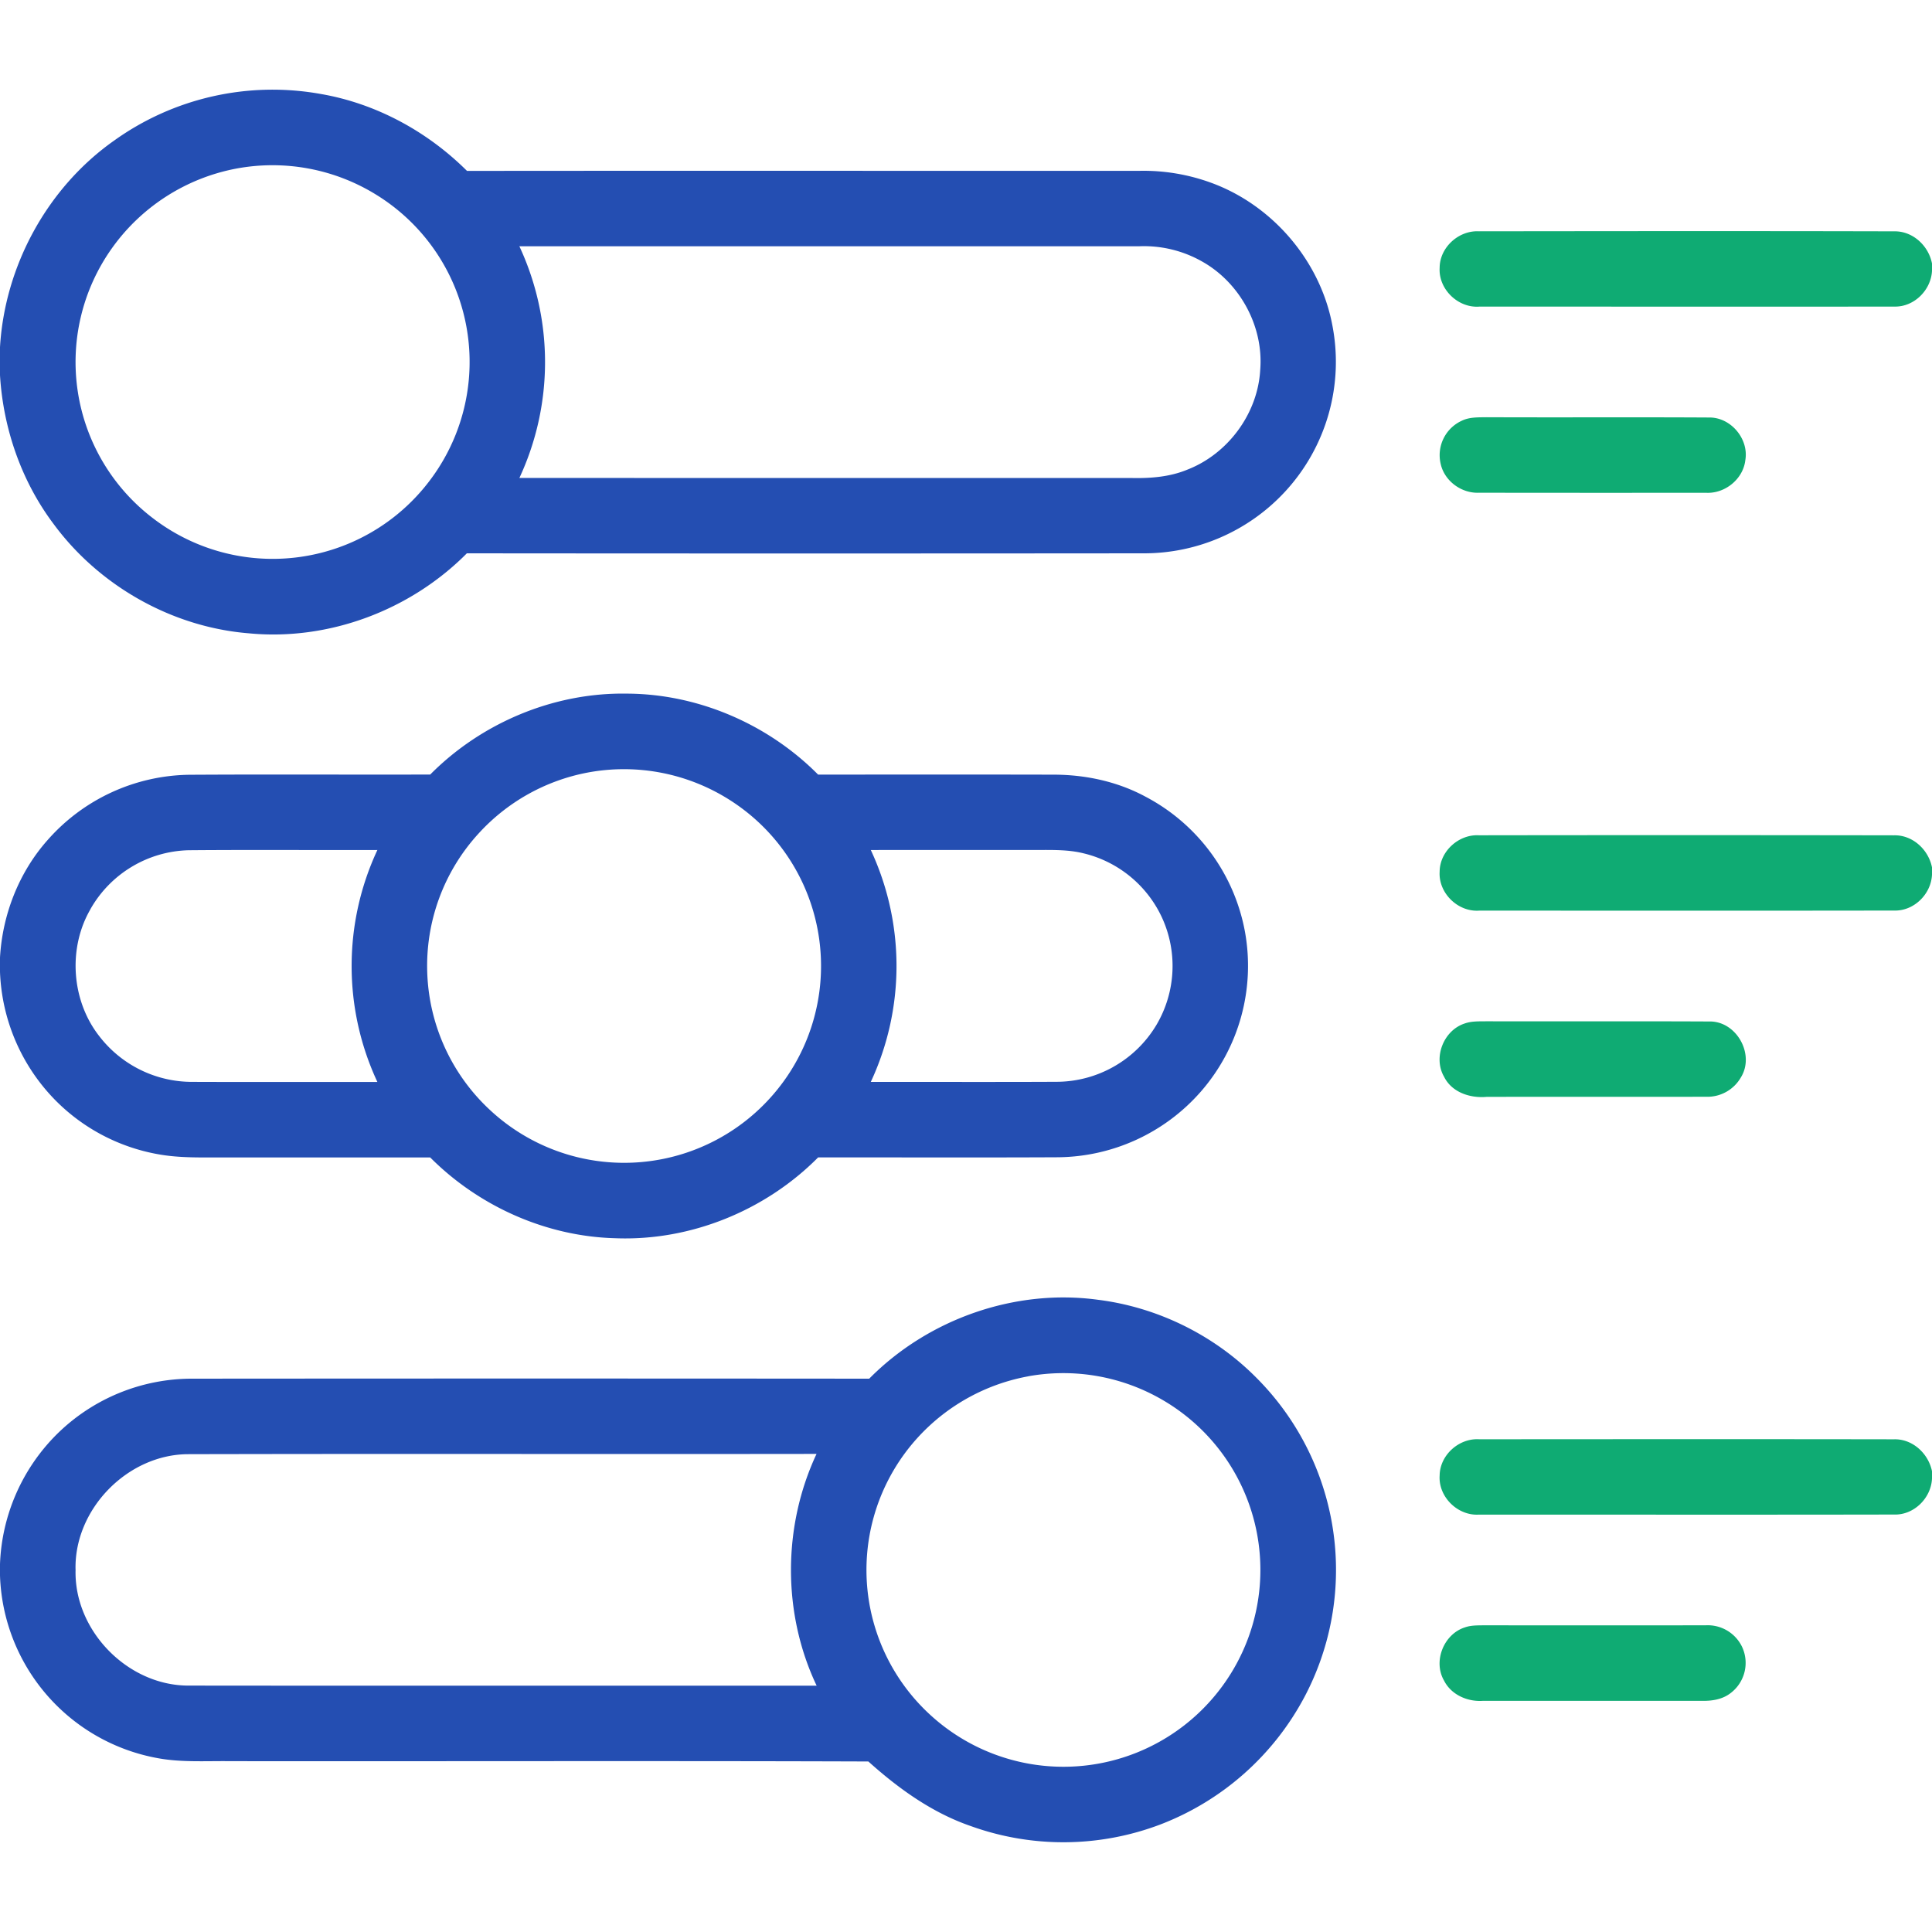
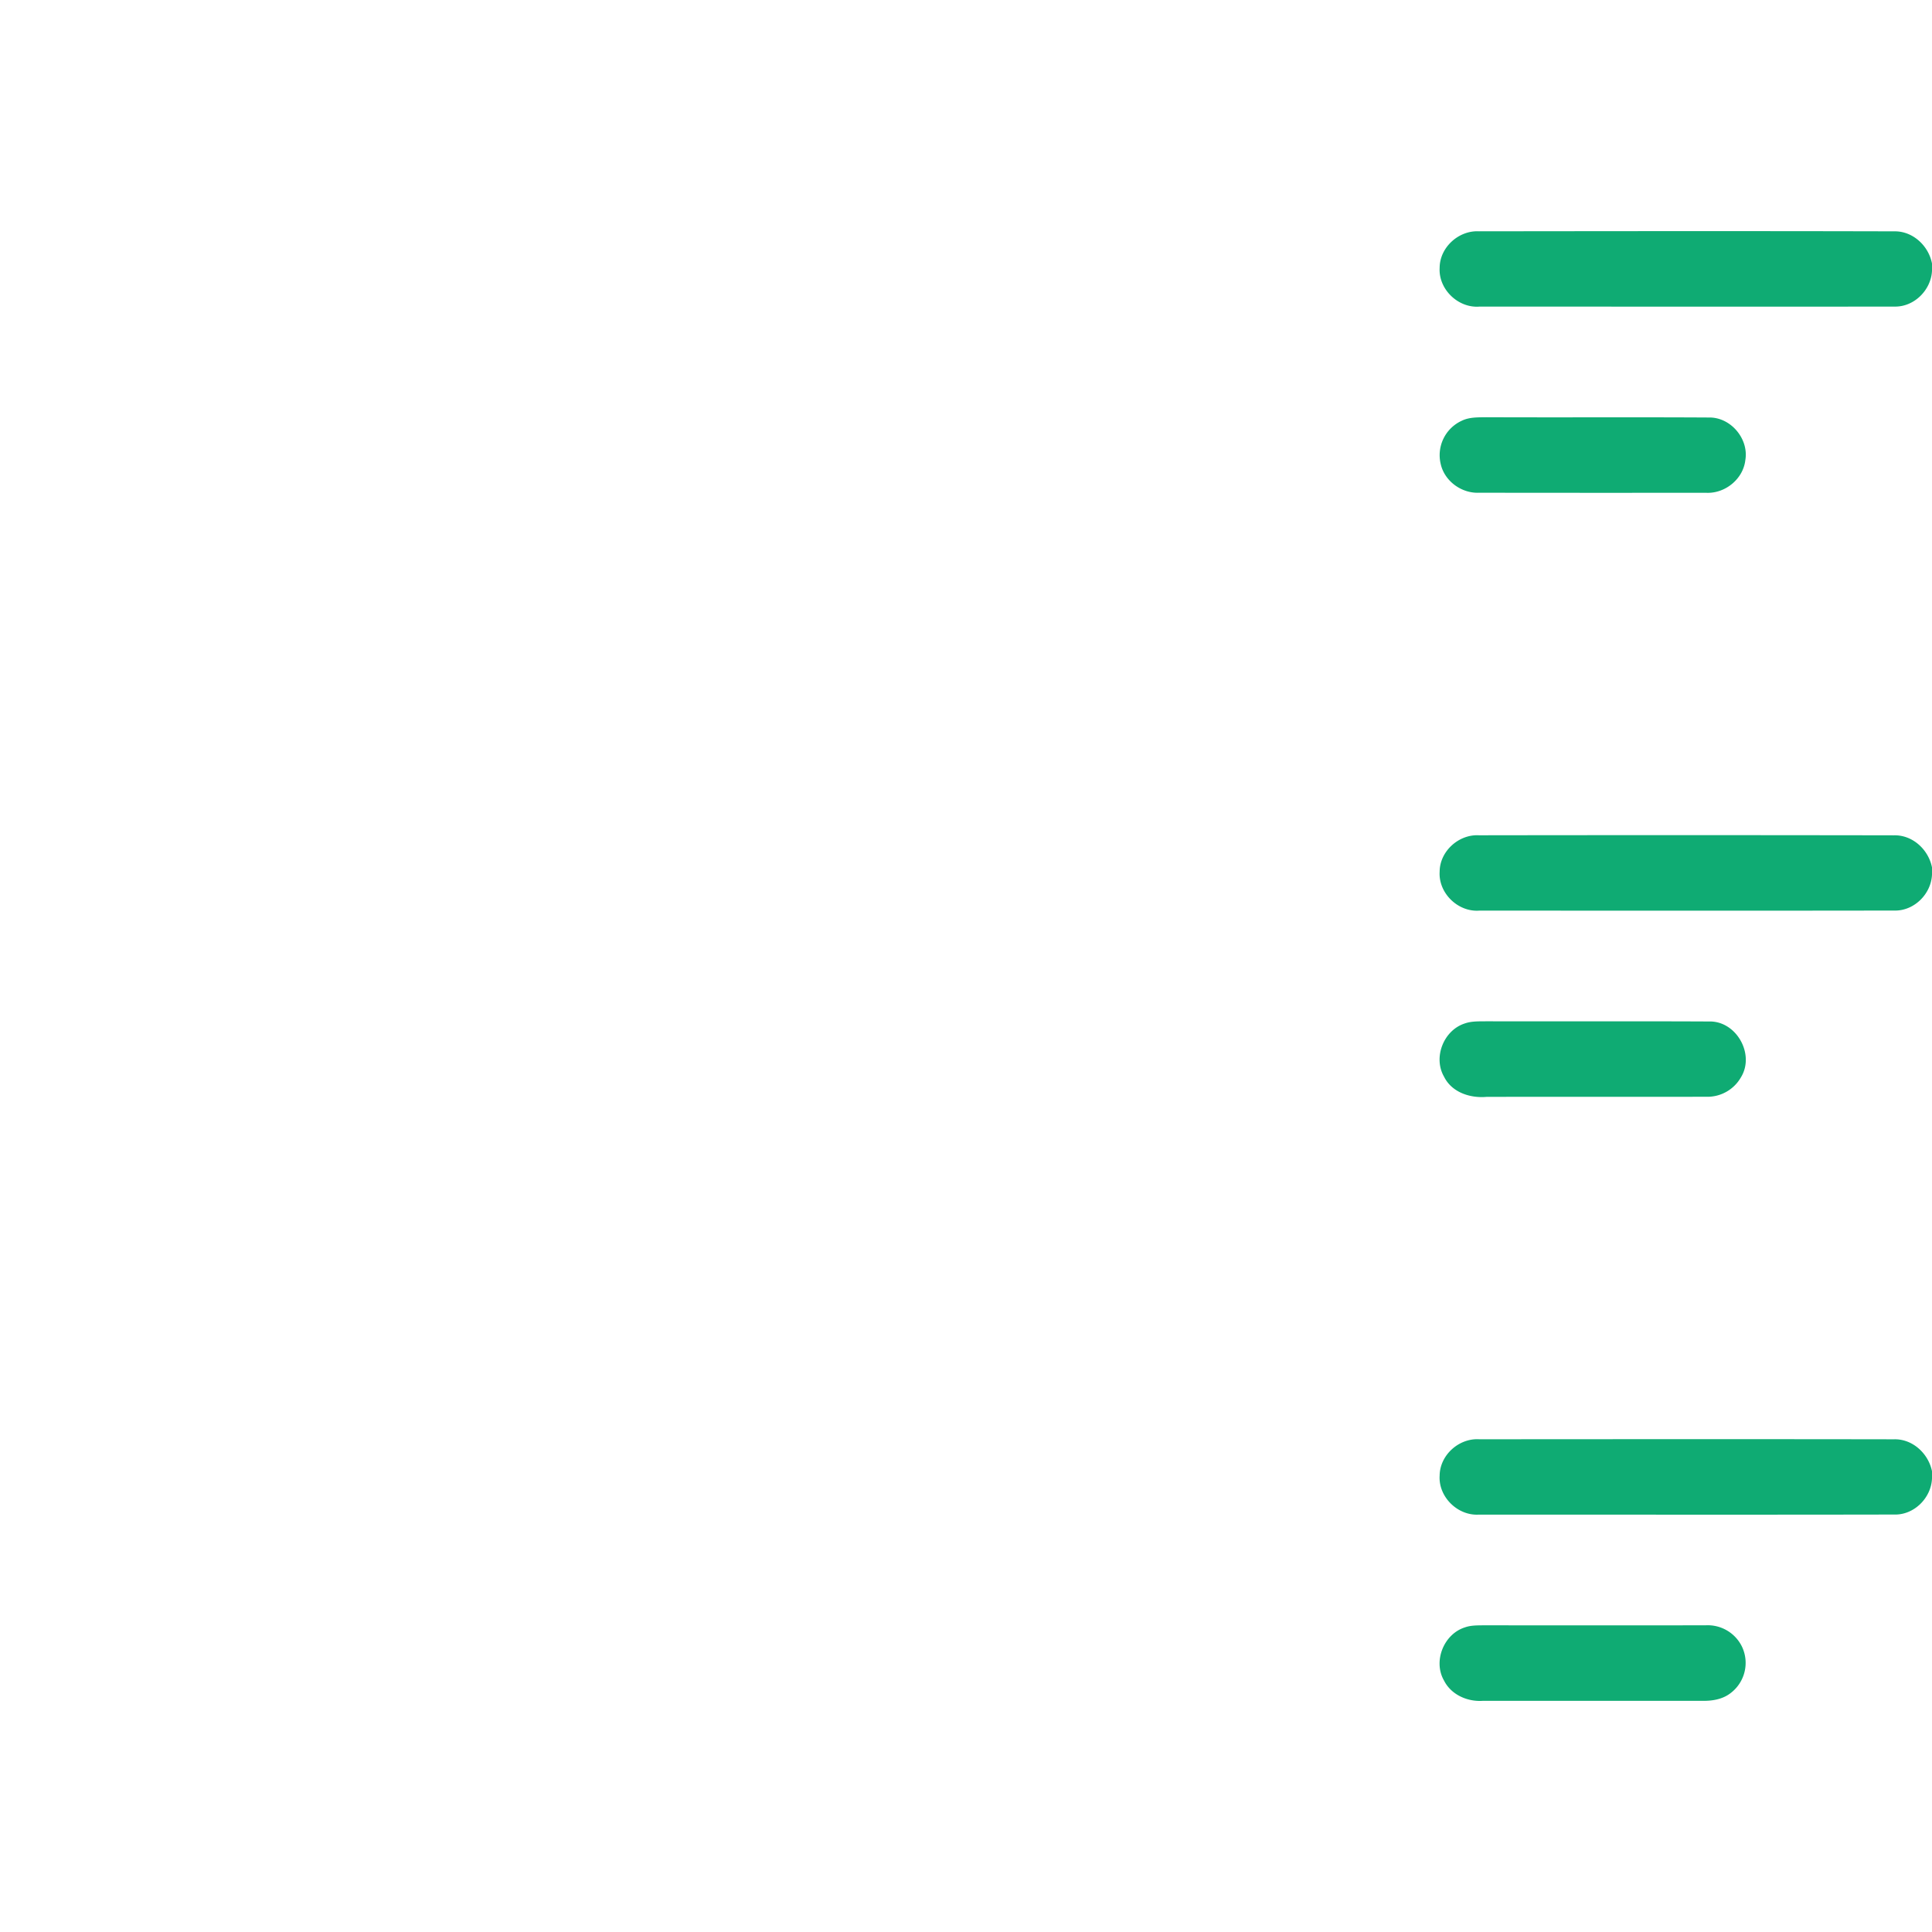
<svg xmlns="http://www.w3.org/2000/svg" width="50" height="50" fill="none">
  <g clip-path="url(#a)">
-     <path fill="#244EB2" d="M2.954 3.638a7.04 7.04 0 0 1 5.352-1.205c1.43.247 2.756.97 3.78 1.99 5.803-.006 11.604 0 17.407-.002a5.1 5.1 0 0 1 1.843.306c1.579.572 2.812 2 3.137 3.65a4.95 4.95 0 0 1-1.229 4.361 4.97 4.97 0 0 1-3.652 1.582q-8.756.008-17.51 0c-1.46 1.473-3.574 2.27-5.643 2.07-1.988-.16-3.874-1.228-5.054-2.832C.553 12.45.083 11.09 0 9.71v-.726c.124-2.106 1.227-4.13 2.954-5.346m3.15.727a5.12 5.12 0 0 0-3.208 2.06 5.08 5.08 0 0 0 1.068 6.991 5.09 5.09 0 0 0 7.137-.952 5.083 5.083 0 0 0-1.378-7.433 5.1 5.1 0 0 0-3.619-.666m7.338 2.01a7.1 7.1 0 0 1 0 5.994c5.284.003 10.568 0 15.852.002.485.01.981-.029 1.433-.216 1.053-.408 1.824-1.452 1.887-2.58.092-1.119-.518-2.248-1.491-2.8a3.05 3.05 0 0 0-1.634-.402q-8.022.001-16.047.001M11.134 20.045c1.323-1.335 3.185-2.121 5.07-2.094 1.849.001 3.668.784 4.968 2.095 2.025.001 4.052-.003 6.077.002.833-.002 1.673.176 2.408.576a4.96 4.96 0 0 1 2.563 3.492 4.95 4.95 0 0 1-1.14 4.132 4.97 4.97 0 0 1-3.732 1.702c-2.059.01-4.117.002-6.174.003-1.368 1.38-3.31 2.17-5.255 2.092-1.787-.047-3.526-.827-4.785-2.09q-2.684-.001-5.367 0c-.524-.002-1.051.015-1.57-.066a4.96 4.96 0 0 1-2.773-1.424A5 5 0 0 1 0 25.153v-.372c.063-1.11.487-2.2 1.228-3.036a4.97 4.97 0 0 1 3.664-1.694c2.08-.013 4.16 0 6.242-.006m4.057-.048a5.1 5.1 0 0 0-2.807 1.576 5.07 5.07 0 0 0-1.326 3.62 5.08 5.08 0 0 0 1.622 3.533 5.093 5.093 0 0 0 7.339-.41 5.087 5.087 0 0 0-1.1-7.591 5.1 5.1 0 0 0-3.728-.728M2.34 23.532c-.587 1.012-.492 2.366.231 3.286a3.03 3.03 0 0 0 2.411 1.181c1.595.006 3.19 0 4.785.003a7.09 7.09 0 0 1 0-6.004c-1.63.005-3.26-.008-4.888.006a3.01 3.01 0 0 0-2.54 1.527m20.197-1.533a7.1 7.1 0 0 1 0 6.002c1.603-.002 3.206.005 4.809-.003a3.02 3.02 0 0 0 2.584-1.473 3 3 0 0 0 .138-2.788 3.01 3.01 0 0 0-2.033-1.654c-.387-.095-.787-.085-1.183-.085zM22.495 35.68c1.525-1.542 3.772-2.337 5.927-2.041 1.536.193 3 .914 4.09 2.014a7.04 7.04 0 0 1 2.029 4.28 7.02 7.02 0 0 1-.782 3.985 7.1 7.1 0 0 1-3.723 3.297 7.07 7.07 0 0 1-4.922.04c-.997-.345-1.864-.97-2.641-1.668-5.506-.019-11.014-.002-16.52-.008-.619-.008-1.243.035-1.854-.075A4.97 4.97 0 0 1 0 40.774v-.294a5 5 0 0 1 1.469-3.36 4.97 4.97 0 0 1 3.509-1.44q8.758-.007 17.517 0m4.111-.06a5.12 5.12 0 0 0-3.18 1.979 5.086 5.086 0 0 0 .7 6.828 5.095 5.095 0 0 0 7.5-.779 5.087 5.087 0 0 0-1.55-7.424 5.1 5.1 0 0 0-3.47-.605M1.956 40.62c-.047 1.576 1.346 3.003 2.92 3.003 5.42.006 10.839.001 16.259.003-.89-1.871-.881-4.125-.003-5.999-5.42.008-10.838-.006-16.257.007-1.568.002-2.956 1.417-2.92 2.986" />
    <path fill="#0FAB73" d="M37.258 6.934c0-.53.491-.974 1.014-.948 3.584-.004 7.166-.008 10.75.001.48-.01.89.372.978.833v.192c-.027.5-.467.937-.975.922-3.58.005-7.16 0-10.739.001-.55.042-1.06-.449-1.028-1.001M37.832 10.888c.2-.097.426-.086.642-.09 1.919.008 3.838-.004 5.757.007.561-.008 1.032.552.938 1.103-.056.493-.53.874-1.022.845q-2.934.003-5.867-.001c-.452.021-.893-.297-.994-.741a.98.98 0 0 1 .546-1.123M37.258 22.56c.002-.529.494-.972 1.017-.943q5.37-.008 10.738.001c.482-.014.895.367.987.83v.188c-.023.505-.468.945-.98.929-3.58.006-7.16.002-10.74.002-.55.039-1.056-.455-1.022-1.006M37.911 26.486c.182-.063.377-.052.567-.055 1.918.005 3.836-.004 5.754.005.703-.018 1.19.845.825 1.442a1 1 0 0 1-.908.506c-1.892.005-3.785-.001-5.678.003-.425.038-.9-.117-1.099-.522-.289-.5-.01-1.205.54-1.379M37.258 38.185c.007-.528.498-.968 1.021-.937 3.578-.002 7.157-.005 10.736.001.481-.014.891.366.985.826v.189c-.022.506-.467.949-.98.932-3.582.007-7.163.002-10.744.002-.55.036-1.056-.46-1.018-1.013M37.913 42.116c.149-.053.31-.051.467-.053q2.878.002 5.758 0a.985.985 0 0 1 .945.554.98.98 0 0 1-.295 1.2c-.21.164-.482.206-.74.2h-5.666c-.4.03-.825-.155-1.01-.523-.29-.5-.008-1.205.541-1.378" />
  </g>
  <defs>
    <clipPath id="a">
      <path fill="#fff" d="M0 0h50v50H0z" />
    </clipPath>
  </defs>
</svg>